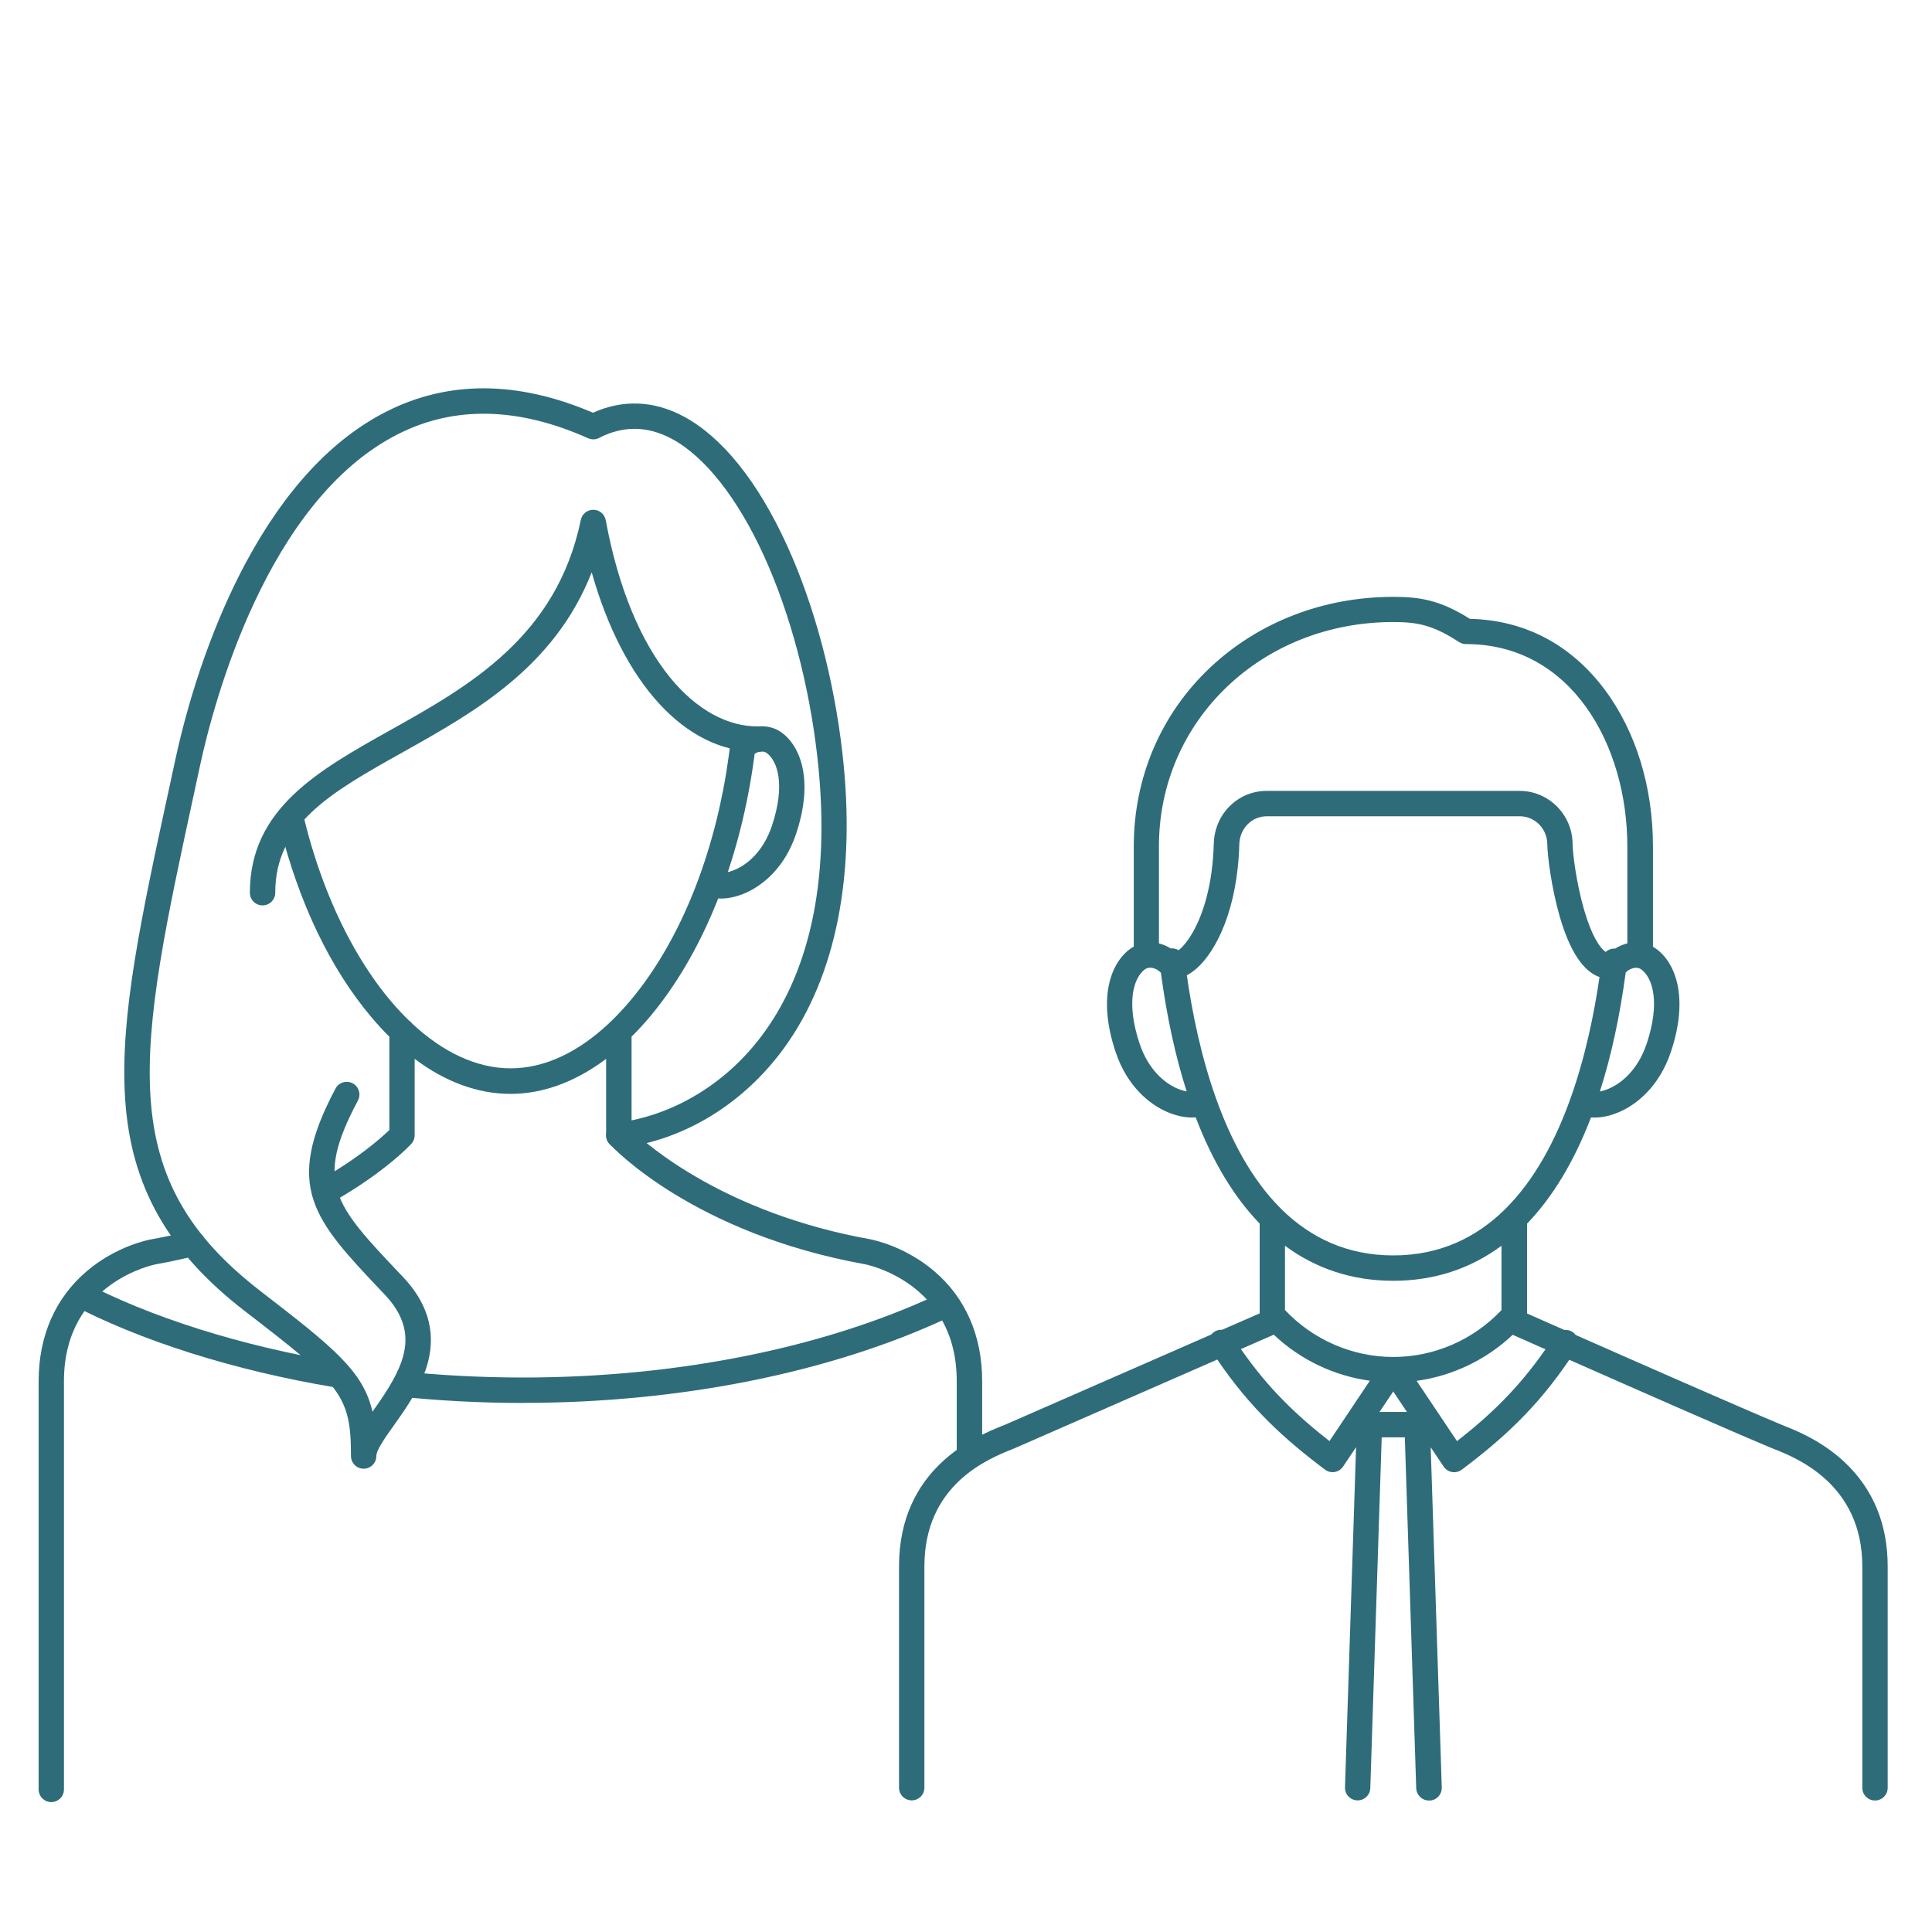
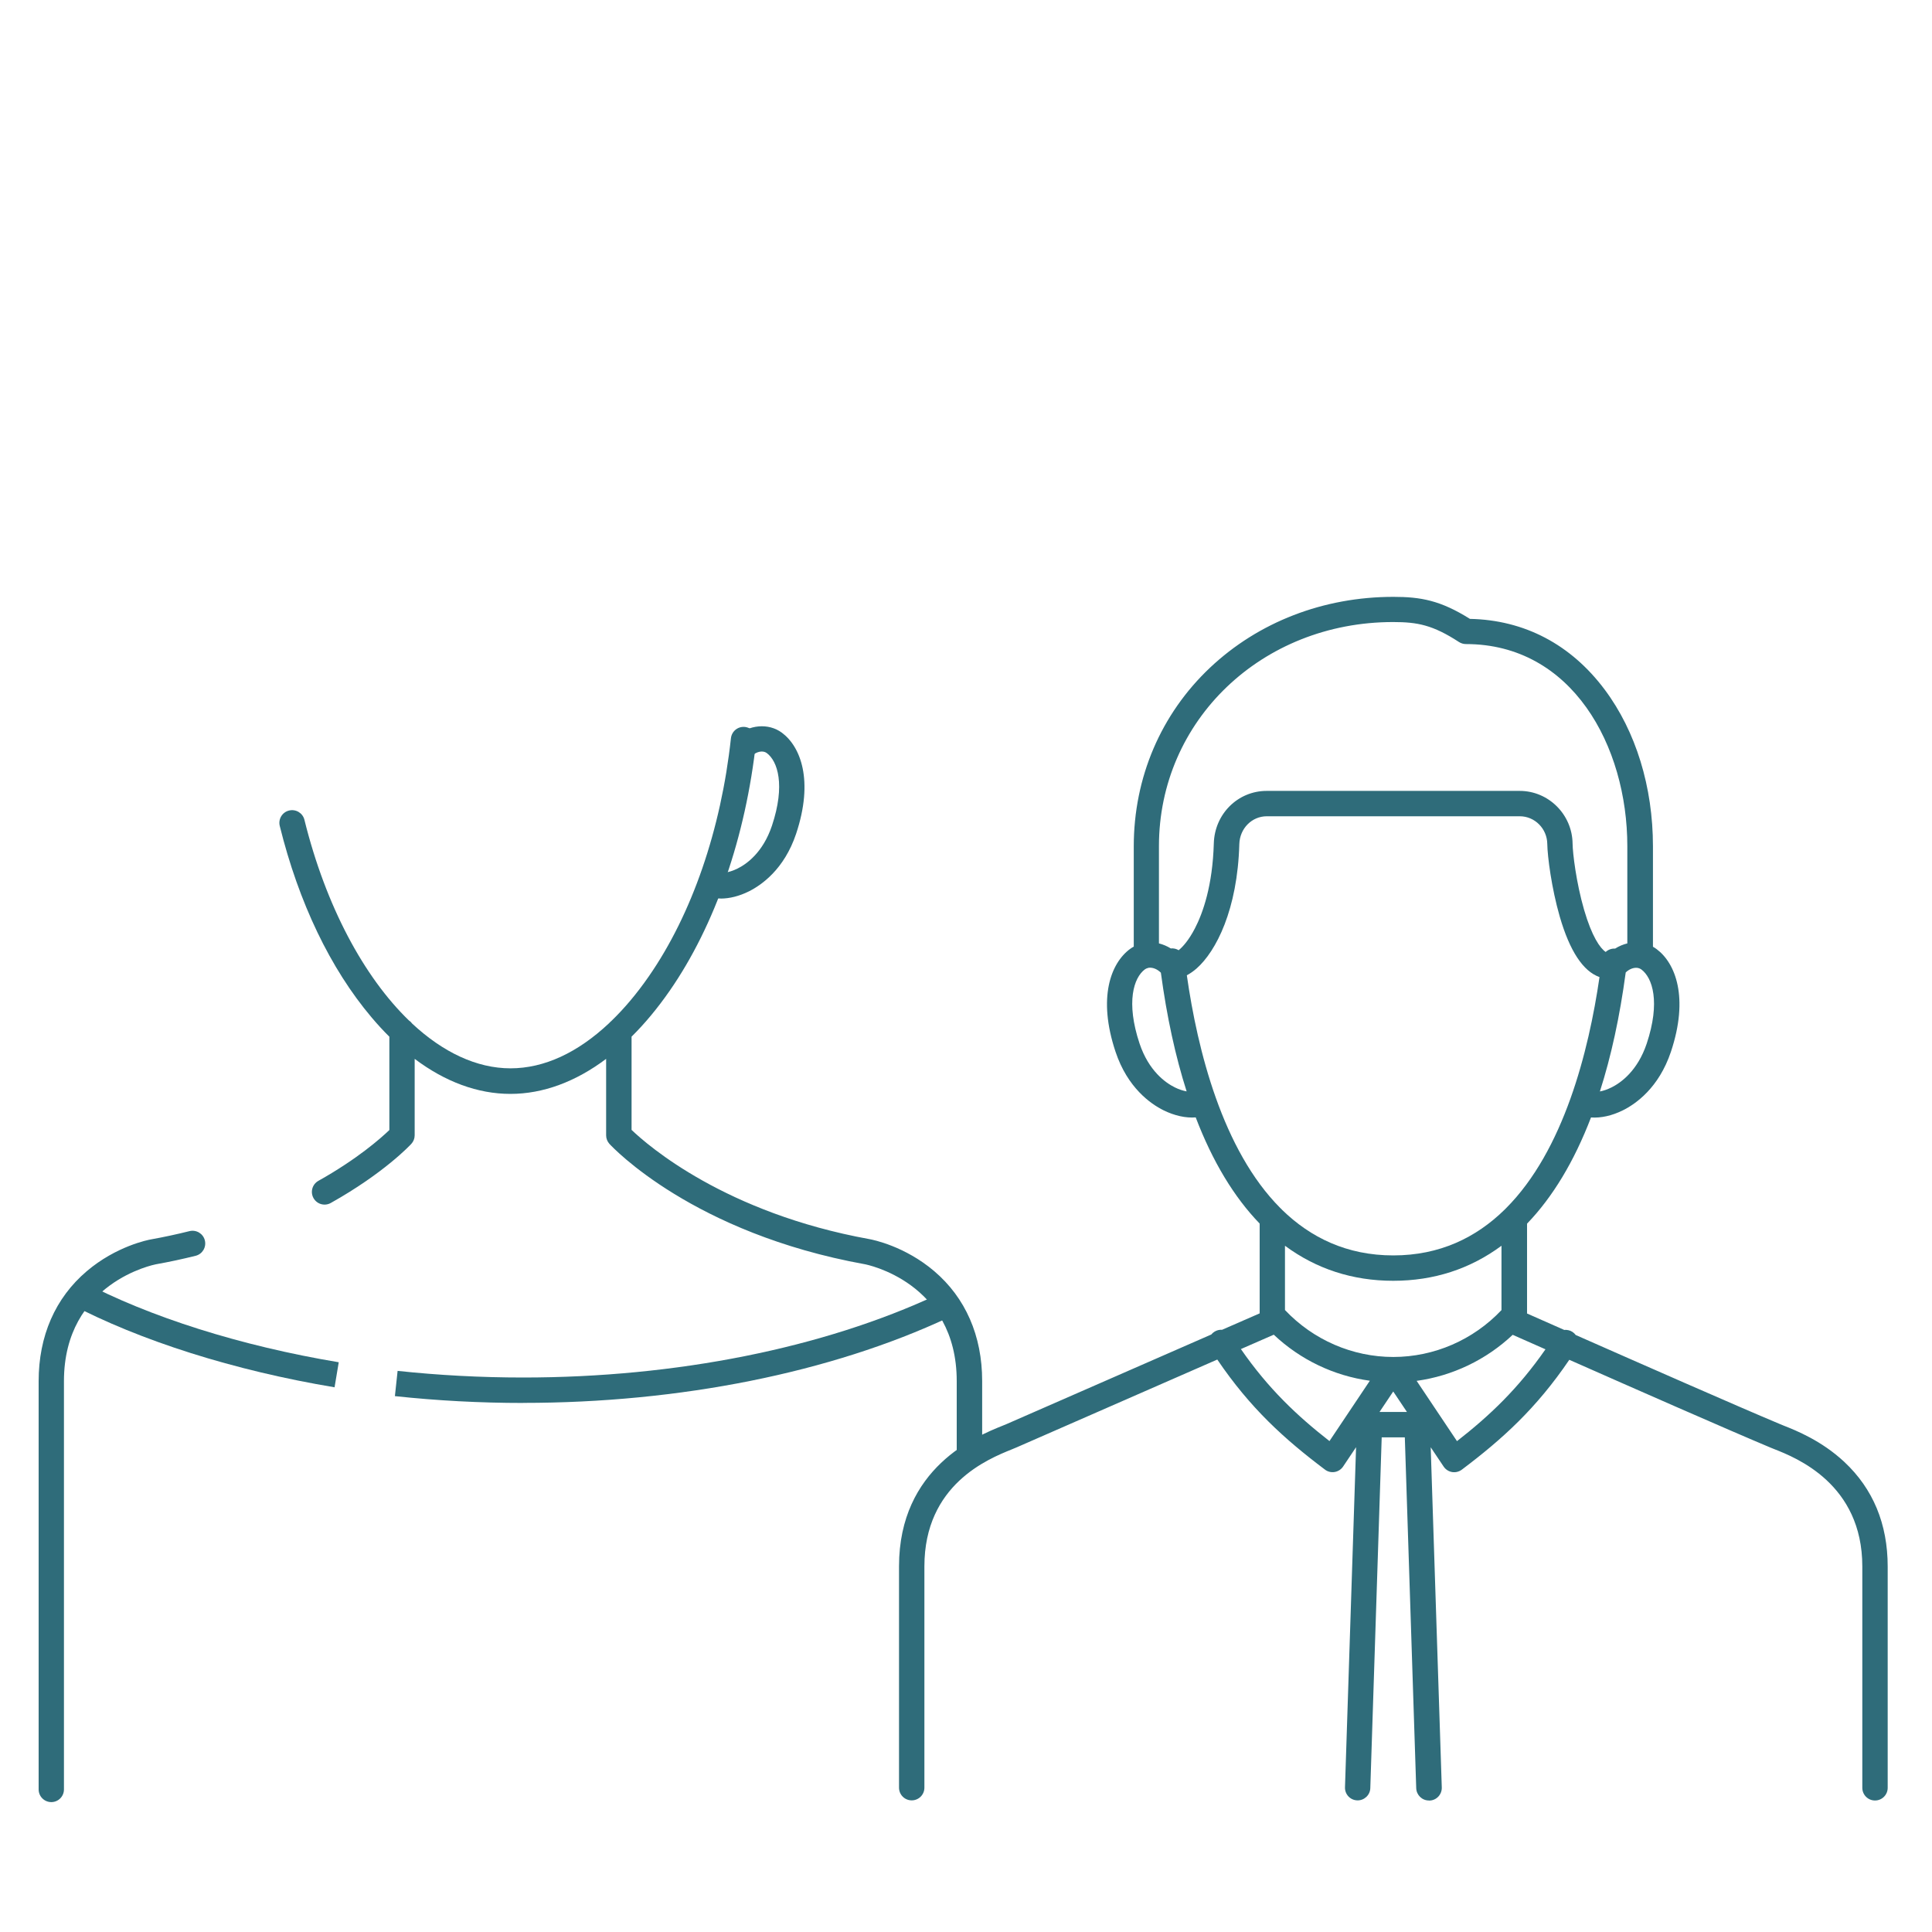
<svg xmlns="http://www.w3.org/2000/svg" version="1.1" viewBox="0 0 300 300">
  <defs>
    <style>
      .cls-1 {
        fill: #2f6c7a;
      }
    </style>
  </defs>
  <g>
    <g id="Ebene_3">
      <g id="Ebene_3-2" data-name="Ebene_3">
        <g>
-           <path class="cls-1" d="M40.77,140.59c-1.09,0-1.97-.88-1.97-1.97,0-13.04,10.6-18.97,21.82-25.25,12.1-6.77,25.81-14.45,29.57-32.64.19-.92.99-1.58,1.95-1.57.94,0,1.75.69,1.92,1.61,1.9,10.34,5.38,18.82,10.06,24.52,4.05,4.92,8.9,7.59,13.69,7.5,1.09-.02,1.99.85,2.01,1.93.02,1.09-.85,1.99-1.93,2.01-.11,0-.22,0-.33,0-11.19,0-20.83-10.67-25.68-27.86-5.79,14.75-18.21,21.71-29.34,27.94-11.06,6.19-19.8,11.09-19.8,21.82,0,1.08-.88,1.96-1.97,1.96Z" />
          <path class="cls-1" d="M111.9,139.52c-.72,0-1.39-.1-2.01-.31-1.03-.35-1.59-1.47-1.24-2.5.35-1.03,1.47-1.58,2.5-1.24.64.21,1.93.11,3.37-.6,1.4-.69,3.95-2.48,5.35-6.66,2.11-6.32.88-10.03-.81-11.28-.58-.43-1.54-.26-2.28.42-.8.73-2.05.68-2.78-.12-.73-.8-.68-2.05.12-2.78,2.13-1.95,5.2-2.23,7.3-.67,2.88,2.14,4.97,7.39,2.2,15.69-1.85,5.53-5.39,7.97-7.33,8.94-1.49.74-3,1.12-4.38,1.12Z" />
          <path class="cls-1" d="M7.97,279.83c-1.09,0-1.97-.88-1.97-1.97v-63.39c0-7.02,2.58-12.92,7.46-17.07,4.57-3.89,9.51-4.87,10.05-4.96,2-.36,3.98-.79,5.91-1.27,1.06-.26,2.13.38,2.39,1.44.26,1.06-.38,2.13-1.44,2.39-2.01.5-4.09.95-6.17,1.32-.14.03-14.27,2.76-14.27,18.15v63.39c0,1.09-.88,1.97-1.97,1.97ZM150.53,228.06c-1.09,0-1.97-.88-1.97-1.97v-11.63c0-15.4-14.13-18.13-14.27-18.15-26.65-4.82-39.13-18.12-39.65-18.68-.33-.36-.52-.84-.52-1.33v-11.88c-4.74,3.56-9.8,5.44-14.86,5.44s-10.11-1.86-14.87-5.44v11.87c0,.5-.19.97-.52,1.33-.17.18-4.21,4.53-12.51,9.18-.95.53-2.15.19-2.68-.76-.53-.95-.19-2.15.76-2.68,6.09-3.41,9.73-6.65,11.02-7.89v-14.49c-.94-.93-1.86-1.93-2.77-3.01-6.38-7.54-11.31-17.82-14.25-29.72-.26-1.06.38-2.13,1.44-2.39,1.06-.26,2.13.38,2.39,1.44,3.31,13.38,9.23,24.39,16.24,31.17.2.13.37.3.51.49,4.76,4.43,10,6.93,15.25,6.93s10.45-2.44,15.32-7.02c.1-.12.21-.22.33-.32,2.02-1.95,3.97-4.26,5.82-6.93,6.69-9.64,11.22-22.78,12.76-36.99.12-1.08,1.08-1.86,2.17-1.75,1.08.12,1.86,1.09,1.75,2.17-1.61,14.86-6.38,28.64-13.44,38.81-1.87,2.69-3.84,5.07-5.91,7.11v14.48c2.56,2.45,14.58,12.91,36.93,16.96.55.1,5.48,1.08,10.05,4.96,4.88,4.15,7.46,10.05,7.46,17.07v11.63c0,1.09-.89,1.97-1.98,1.97Z" />
-           <path class="cls-1" d="M56.47,228.06c-1.09,0-1.97-.88-1.97-1.97,0-9.49-1.62-11.06-16.39-22.43-12.04-9.26-17.8-19.46-18.68-33.05-.84-12.83,2.46-28.05,7.03-49.12l.77-3.55c2.37-10.96,6.24-21.79,10.9-30.49,6.09-11.36,13.45-19.28,21.87-23.54,9.64-4.88,20.43-4.81,32.08.18,4.6-2.08,9.45-1.9,14.05.56,6,3.2,11.56,10.13,16.08,20.04,4.24,9.29,7.3,20.78,8.61,32.33,2.13,18.74-.98,34.51-8.99,45.61-6.32,8.75-15.62,14.44-25.51,15.62-1.08.13-2.06-.64-2.19-1.73s.64-2.06,1.73-2.19c13.74-1.64,35.75-15.46,31.05-56.87-1.27-11.15-4.21-22.21-8.28-31.14-4.1-8.99-9.2-15.45-14.35-18.2-3.75-2-7.54-2.04-11.25-.12-.53.28-1.16.29-1.71.05-10.84-4.85-20.78-5.07-29.53-.63-20.42,10.33-28.66,41.91-30.7,51.34l-.77,3.56c-4.5,20.76-7.75,35.75-6.95,48.03.82,12.53,5.95,21.56,17.15,30.19,11.49,8.85,15.88,12.43,17.32,18.67.05-.08.11-.15.16-.23,4.55-6.41,7.57-11.8,1.73-17.97l-.42-.44c-10.55-11.14-15.37-16.22-7.21-31.54.51-.96,1.7-1.32,2.67-.81.96.51,1.32,1.71.81,2.67-6.82,12.81-3.71,16.1,6.59,26.97l.42.44c3.73,3.94,5.06,8.3,3.93,12.96-.93,3.83-3.36,7.25-5.31,10-1.3,1.82-2.77,3.89-2.77,4.83,0,1.08-.88,1.97-1.97,1.97Z" />
          <path class="cls-1" d="M221.88,279.58c-1.06,0-1.93-.84-1.97-1.91l-1.77-54.48h-3.59l-1.77,54.47c-.03,1.09-.96,1.94-2.03,1.9-1.09-.03-1.94-.95-1.9-2.03l1.72-52.81-2.01,3c-.3.45-.78.76-1.31.85s-1.08-.04-1.51-.37c-6.28-4.73-11.58-9.51-16.72-17.09-9.74,4.26-24.48,10.71-31.14,13.63-.2.09-.46.19-.77.32-3.71,1.5-13.57,5.48-13.57,18.17v34.36c0,1.09-.88,1.97-1.97,1.97s-1.97-.88-1.97-1.97v-34.36c0-15.35,12.07-20.23,16.04-21.83.26-.11.49-.2.66-.27,6.81-2.98,22.07-9.66,31.79-13.91.13-.16.29-.31.47-.42.37-.24.79-.34,1.2-.31,2.58-1.13,4.64-2.03,5.84-2.55v-13.94c-3.99-4.13-7.32-9.65-9.93-16.49-1.54.12-3.29-.26-5.01-1.11-1.97-.98-5.57-3.47-7.44-9.08-2.82-8.44-.7-13.77,2.22-15.94.2-.15.4-.28.61-.39v-15.56c0-10.69,4.21-20.55,11.85-27.76,7.51-7.08,17.61-10.99,28.46-10.99,4.25,0,7.3.54,11.89,3.42,8.45.17,15.68,3.96,20.94,11,4.83,6.47,7.48,15.1,7.48,24.32v15.59c.2.11.38.23.57.37,2.92,2.17,5.04,7.5,2.22,15.94-1.88,5.61-5.47,8.1-7.44,9.08-1.7.85-3.44,1.23-4.97,1.12-2.62,6.83-5.95,12.36-9.93,16.49v13.95c1.19.53,3.22,1.43,5.77,2.55.43-.04.88.05,1.27.3.21.14.38.3.52.49,9.81,4.33,25.19,11.1,31.71,13.83.15.06.34.14.56.23,1.9.75,5.87,2.32,9.43,5.64,4.47,4.18,6.74,9.64,6.74,16.25v34.36c0,1.09-.88,1.97-1.97,1.97s-1.97-.88-1.97-1.97v-34.37c0-12.82-10.29-16.89-13.67-18.22-.25-.1-.47-.18-.64-.26-6.42-2.69-21.36-9.26-31.19-13.61-5.13,7.56-10.42,12.34-16.69,17.06-.43.32-.98.46-1.51.37-.53-.09-1.01-.4-1.31-.85l-2.01-3,1.72,52.83c.03,1.09-.82,2-1.9,2.03h-.06ZM192.69,209.49c4.26,6.14,8.68,10.32,13.75,14.28l6.27-9.37c-5.57-.76-10.8-3.26-14.92-7.15-.86.38-2.68,1.17-5.1,2.23ZM219.97,214.41l6.27,9.37c5.07-3.96,9.48-8.13,13.74-14.26-2.41-1.07-4.22-1.87-5.09-2.25-4.13,3.89-9.35,6.38-14.92,7.15ZM214.22,219.25h4.25l-2.13-3.18-2.13,3.18ZM199.54,203.43c4.38,4.63,10.47,7.28,16.81,7.28h0c6.34,0,12.43-2.65,16.8-7.28v-9.99c-4.85,3.59-10.48,5.44-16.81,5.44s-11.95-1.85-16.81-5.44v9.99h0ZM199.07,187.85c4.43,4.32,10.07,7.09,17.28,7.09s12.86-2.77,17.28-7.1c.07-.08.15-.16.23-.23,8.95-8.96,12.83-24.34,14.51-35.89-2.55-.9-4.62-4.04-6.17-9.38-1.28-4.43-1.91-9.36-1.94-11.3-.03-2.37-1.94-4.29-4.27-4.29h-39.28c-2.33,0-4.2,1.9-4.27,4.32-.28,10.17-3.61,16.65-6.63,19.31-.5.44-1.01.79-1.52,1.06,1.65,11.58,5.52,27.14,14.54,36.17.09.07.17.15.24.24ZM178.25,150.31c-.17.04-.33.11-.47.21-1.73,1.28-2.98,5.07-.83,11.52,1.43,4.26,4.03,6.09,5.46,6.8.66.33,1.3.53,1.85.63-1.74-5.44-3.08-11.59-4-18.43-.55-.55-1.24-.83-1.84-.77-.05.01-.11.02-.16.03ZM252.44,151.01c-.92,6.85-2.26,13.02-4.01,18.47.55-.1,1.16-.31,1.81-.63,1.43-.71,4.03-2.54,5.46-6.8,2.15-6.45.9-10.24-.84-11.52-.14-.1-.29-.17-.46-.21-.05,0-.1-.02-.16-.03-.58-.07-1.26.19-1.81.72ZM196.7,122.81h39.28c4.48,0,8.16,3.67,8.21,8.19.02,1.49.56,6.03,1.78,10.25,1.22,4.2,2.5,5.99,3.36,6.57.38-.35.91-.56,1.46-.52.6-.38,1.25-.65,1.9-.81v-15.09c0-15.6-8.61-31.39-25.06-31.39-.38,0-.75-.11-1.08-.32-4.08-2.65-6.45-3.1-10.23-3.1-20.39,0-36.36,15.29-36.36,34.8v15.1c.63.16,1.25.42,1.84.78.44-.04.87.06,1.22.28.65-.53,1.57-1.55,2.53-3.4,1.24-2.39,2.74-6.62,2.93-13.19.13-4.57,3.73-8.15,8.21-8.15Z" />
          <path class="cls-1" d="M51.96,215.42c-15.59-2.6-30.23-7.23-41.22-13.04l1.84-3.49c10.62,5.62,24.84,10.11,40.02,12.64l-.65,3.89Z" />
          <path class="cls-1" d="M81.24,217.85c-6.7,0-13.4-.36-19.92-1.06l.42-3.92c6.37.68,12.93,1.03,19.5,1.03,23.76,0,46.61-4.57,64.34-12.87l1.67,3.57c-18.25,8.54-41.69,13.24-66.02,13.24Z" />
        </g>
      </g>
    </g>
  </g>
</svg>